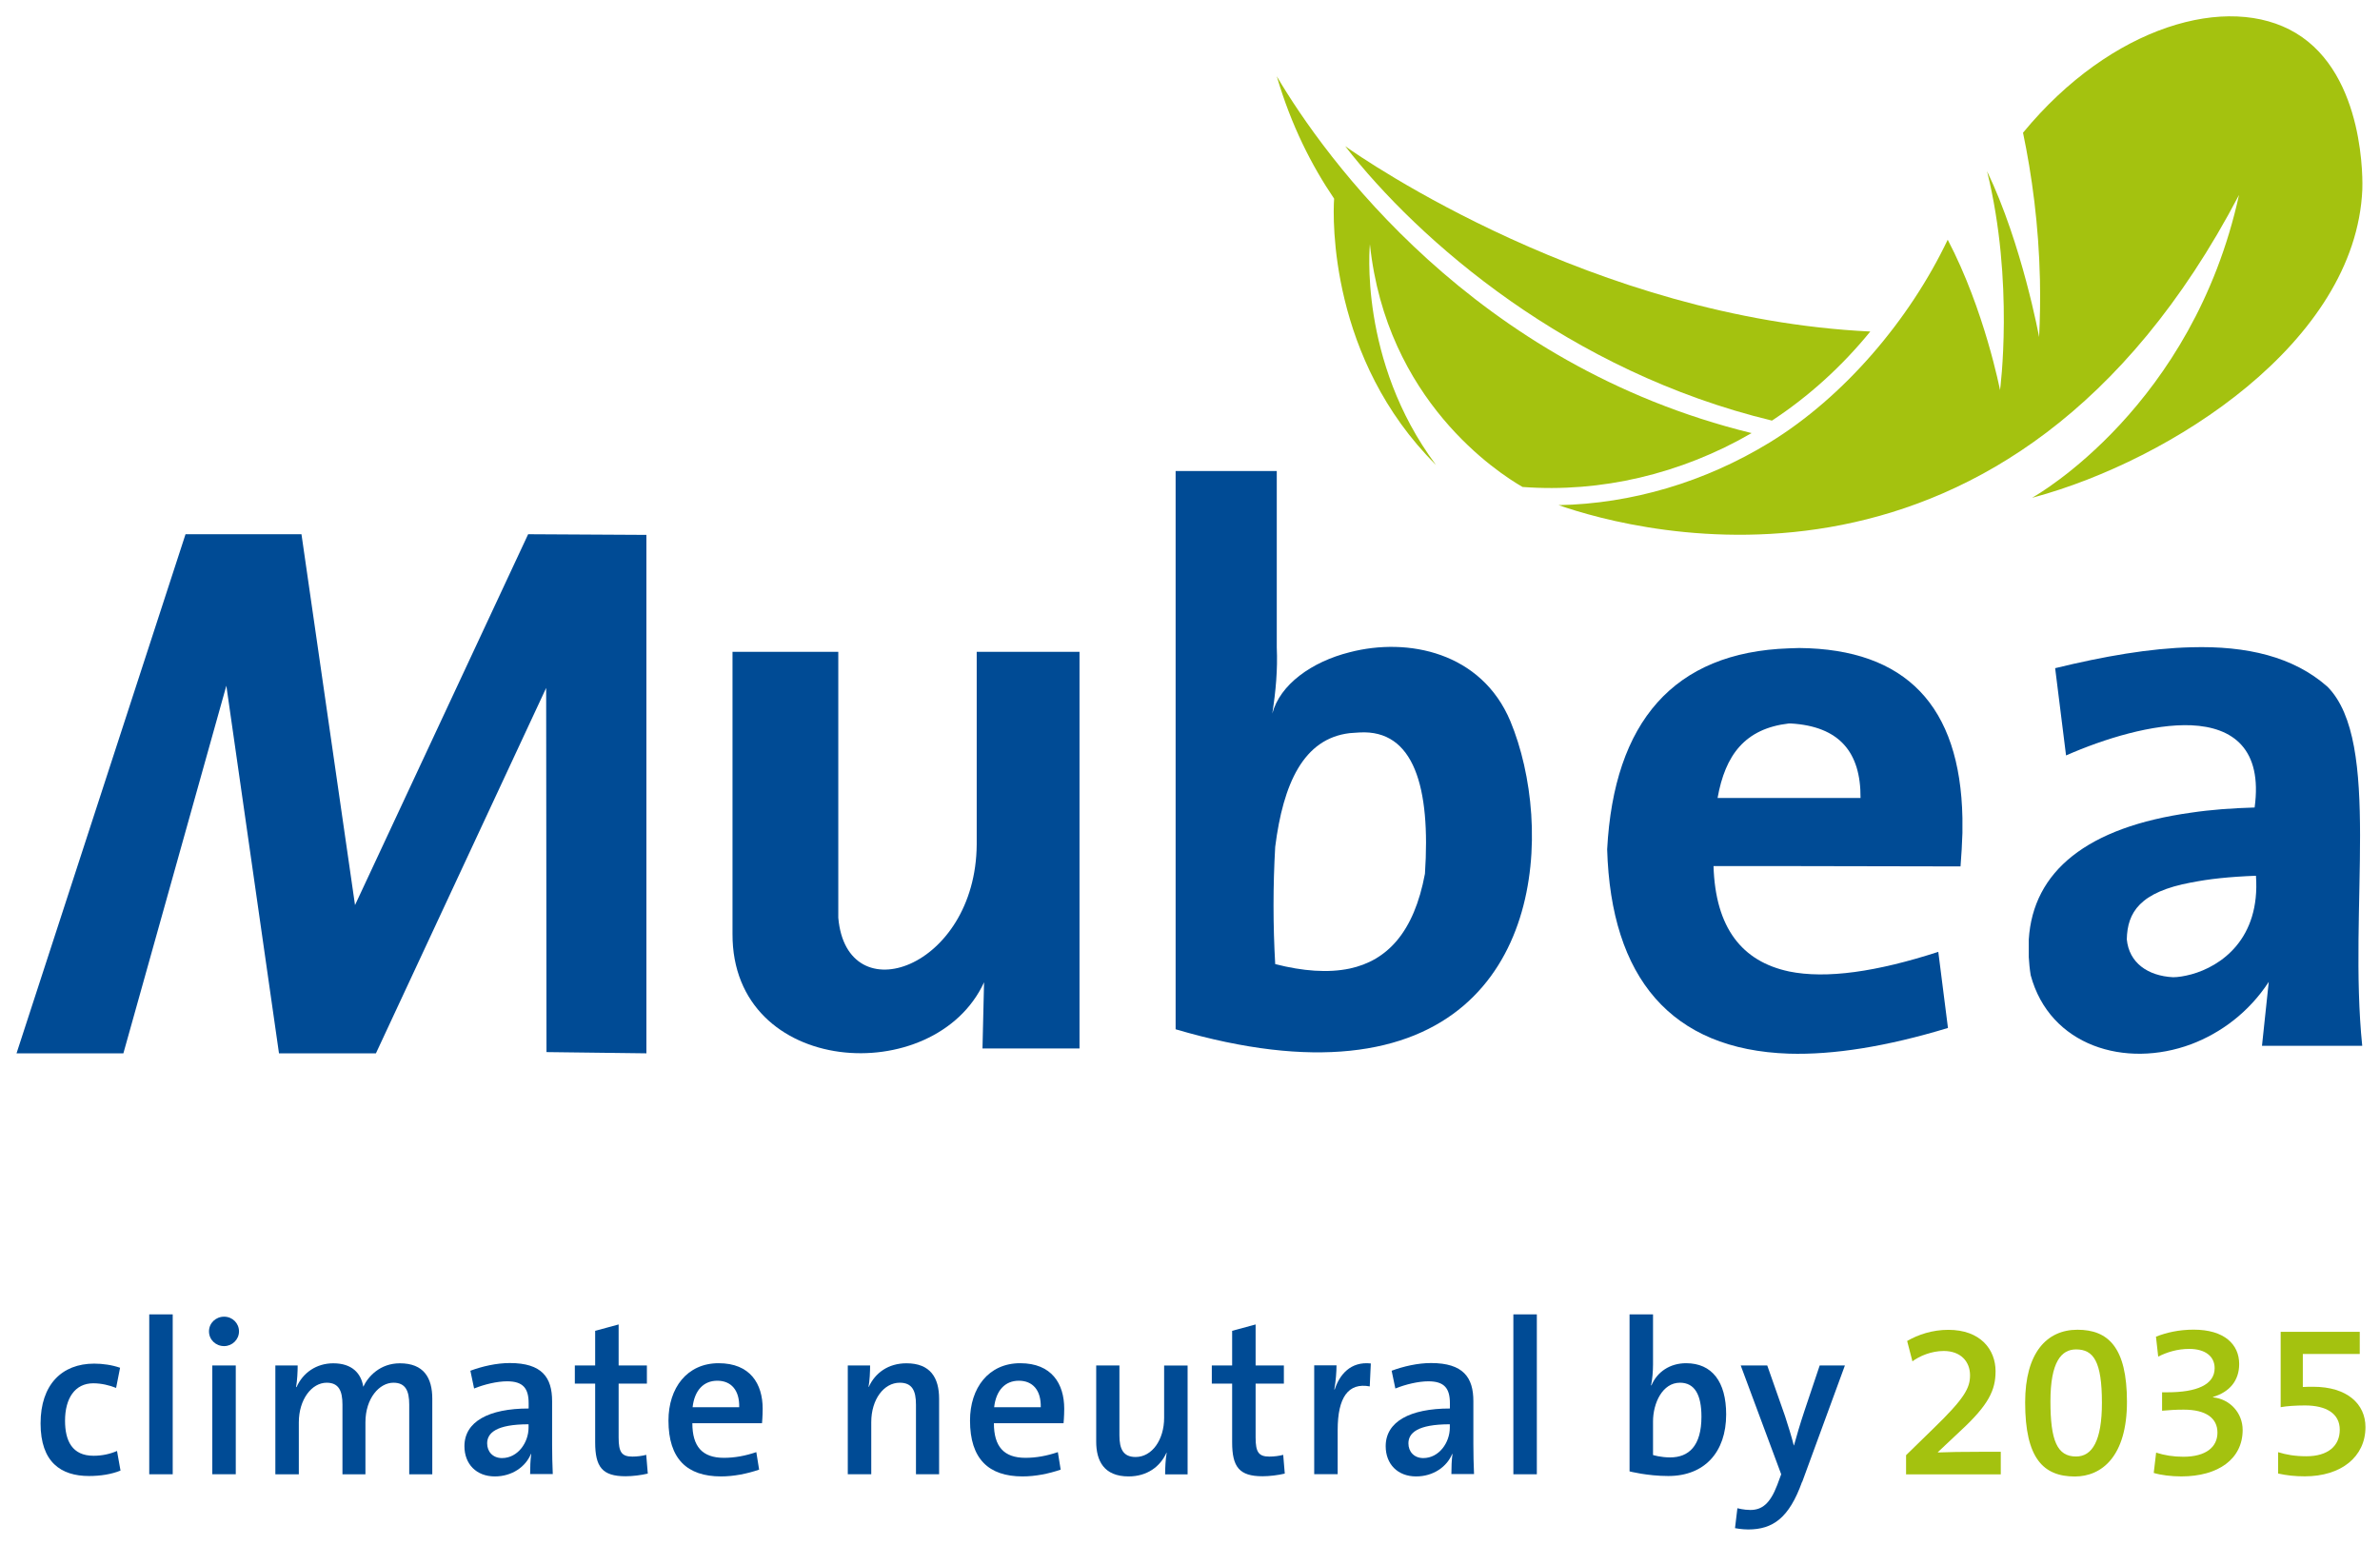
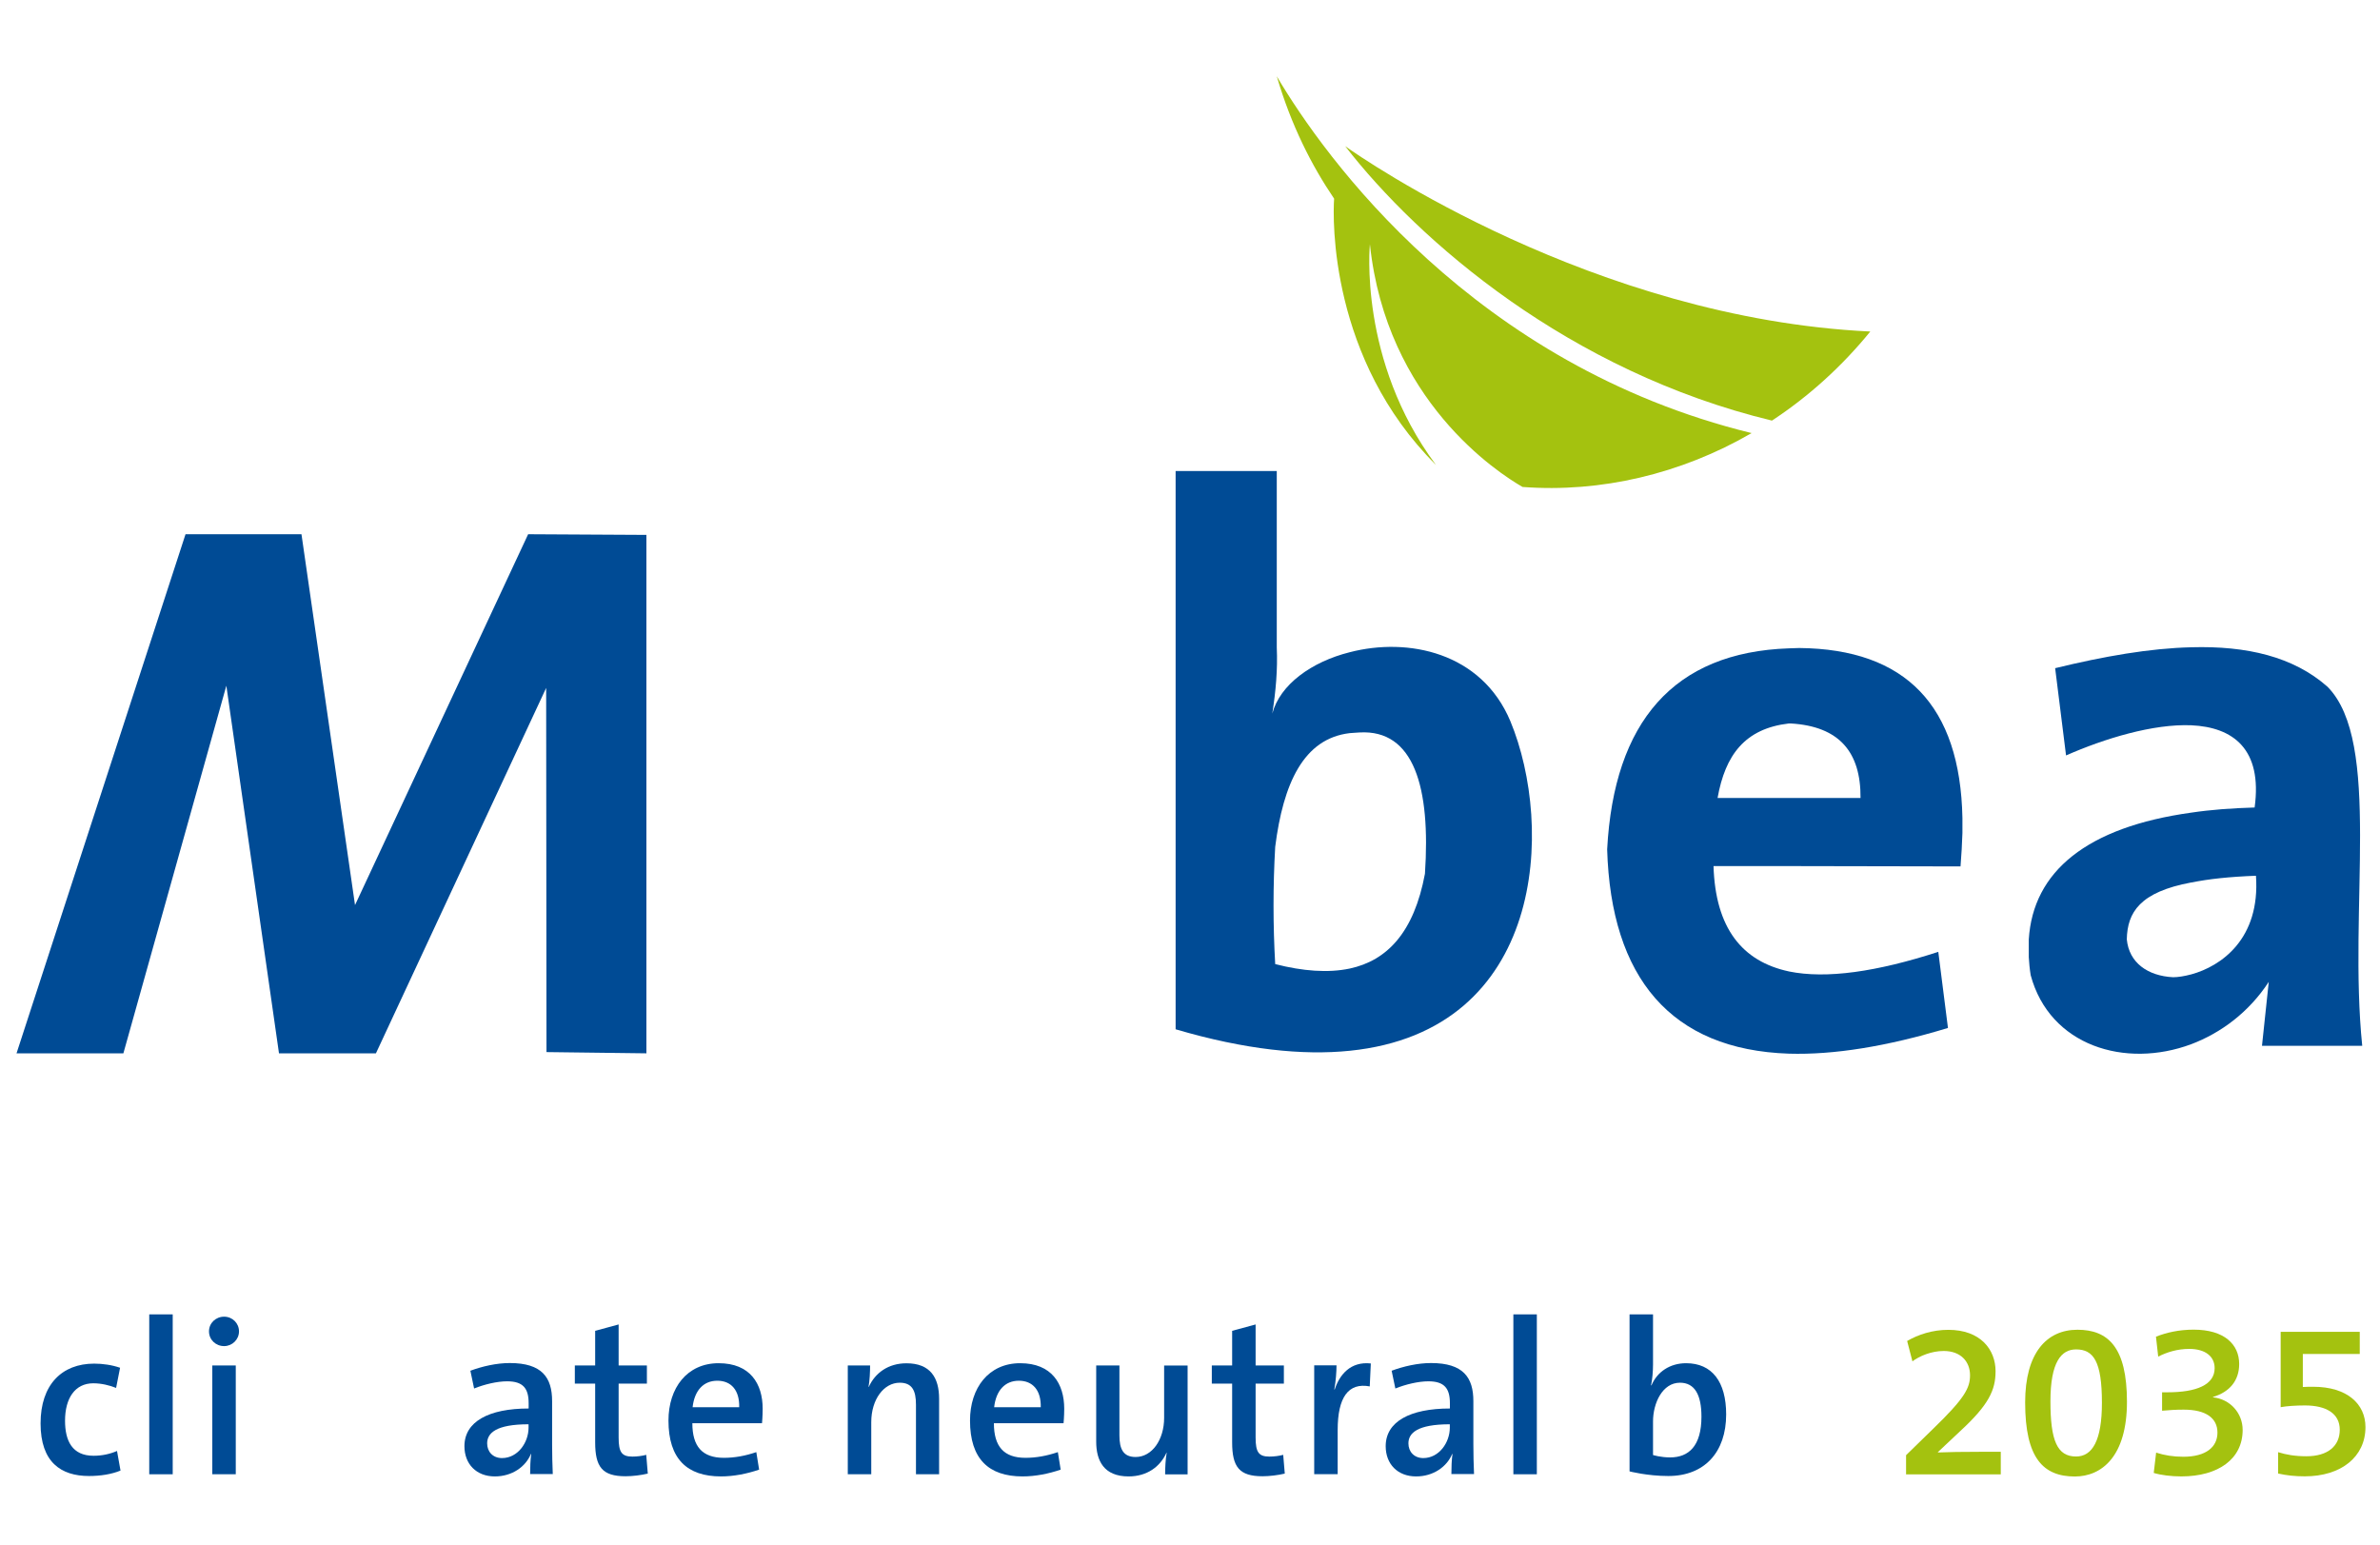
<svg xmlns="http://www.w3.org/2000/svg" id="Ebene_1" data-name="Ebene 1" viewBox="0 0 288 187">
  <defs>
    <style>
      .cls-1 {
        fill-rule: evenodd;
      }

      .cls-1, .cls-2, .cls-3 {
        stroke-width: 0px;
      }

      .cls-1, .cls-3 {
        fill: #004b95;
      }

      .cls-2 {
        fill: #a4c20f;
      }
    </style>
  </defs>
  <g>
-     <path class="cls-1" d="M88.65,78.88h12.79v32.18c1.01,11.66,16.64,6.14,16.75-8.86v-23.32h12.44v48h-11.74l.19-8.01c-5.95,12.94-30.52,11.47-30.44-5.87v-34.13h0Z" />
    <path class="cls-1" d="M163.33,88.72c-5.6.66-8.05,6.1-9.02,13.76-.27,4.71-.27,9.45,0,14.19,3.34.86,6.41,1.09,9.02.54,4.51-.97,7.77-4.35,9.1-11.47.7-10.46-1.32-17.49-7.93-17.1-.43.04-.78.04-1.17.08ZM142.26,57h12.24v21.34c.12,2.72-.12,5.29-.54,8.01.93-3.5,4.74-6.26,9.37-7.42,7.04-1.83,15.94,0,19.44,8.35,5.29,12.75,4.24,37.47-19.44,39.88-5.68.58-12.63-.12-21.07-2.6V57Z" />
    <path class="cls-1" d="M216.47,87.55c-5.32.62-7.7,3.81-8.63,9.02h17.3c.04-5.56-2.57-8.67-8.44-9.02h-.23ZM216.47,117.56c4.55.93,10.65.04,18.08-2.37l1.17,9.21c-7.42,2.25-13.84,3.27-19.24,3.11-14.3-.47-21.54-9.21-22-24.72.82-15.43,8.05-23.86,22-24.33.43,0,.82-.04,1.24-.04,12.91.12,19.48,7,19.75,20.56v1.83c-.04,1.32-.12,2.64-.23,4.04l-20.76-.04h-9.13c.23,7.5,3.46,11.54,9.13,12.75Z" />
    <path class="cls-1" d="M265.17,106.79c-6.22,1.16-7.74,3.61-7.81,6.88.27,2.84,2.53,4.43,5.6,4.59.58,0,1.36-.12,2.22-.35,3.54-.97,8.36-4.24,7.81-11.93-3.19.12-5.75.39-7.81.82ZM248.69,80.86c5.91-1.44,11.47-2.41,16.48-2.53,6.69-.19,12.36,1.13,16.48,4.78,6.61,6.69,2.49,26.74,4.2,43.45h-12.13l.82-7.74c-2.41,3.69-5.79,6.18-9.37,7.54-8.01,2.99-17.14.2-19.44-8.35-.12-.74-.19-1.48-.23-2.18v-2.14c.51-8.24,7.04-13.6,19.67-15.35,2.33-.35,4.9-.54,7.66-.62.97-7.11-2.64-9.72-7.66-9.95-4.63-.19-10.5,1.6-15.16,3.65l-1.32-10.57Z" />
    <polygon class="cls-1" points="78.22 64.73 78.22 127.47 66.13 127.32 66.09 83.25 45.49 127.47 33.76 127.47 27.39 82.98 14.93 127.47 2 127.47 22.45 64.65 36.48 64.65 42.96 109.53 63.91 64.65 78.22 64.73" />
  </g>
  <g>
    <path class="cls-3" d="M14.59,177.96c-1.09.45-2.44.66-3.82.66-3.39,0-5.86-1.67-5.86-6.36s2.57-7.24,6.49-7.24c1.03,0,2.15.16,3.13.5l-.48,2.44c-.8-.32-1.78-.56-2.76-.56-2.23,0-3.42,1.83-3.42,4.53,0,2.41.85,4.24,3.45,4.24,1.03,0,1.99-.21,2.84-.58l.42,2.36Z" />
    <path class="cls-3" d="M18.06,178.41v-19.35h2.84v19.35h-2.84Z" />
    <path class="cls-3" d="M27.12,162.9c-1.01,0-1.83-.77-1.83-1.78s.82-1.78,1.83-1.78,1.8.79,1.8,1.78-.82,1.78-1.8,1.78ZM25.69,178.41v-13.17h2.84v13.17h-2.84Z" />
-     <path class="cls-3" d="M49.52,178.41v-8.43c0-1.67-.45-2.65-1.91-2.65-1.7,0-3.39,1.88-3.39,4.8v6.28h-2.78v-8.43c0-1.67-.45-2.65-1.91-2.65-1.8,0-3.37,2.01-3.37,4.8v6.28h-2.84v-13.17h2.7c0,.72-.05,1.8-.19,2.6l.05.03c.77-1.75,2.41-2.89,4.45-2.89,2.28,0,3.37,1.22,3.63,2.84.58-1.25,2.04-2.84,4.43-2.84,2.89,0,3.92,1.75,3.92,4.29v9.14h-2.81Z" />
    <path class="cls-3" d="M64.15,178.41c0-.85.03-1.72.13-2.44l-.03-.03c-.64,1.56-2.28,2.73-4.37,2.73-2.25,0-3.68-1.51-3.68-3.66,0-2.97,2.94-4.56,7.77-4.56v-.64c0-1.78-.66-2.65-2.6-2.65-1.22,0-2.76.37-4,.87l-.45-2.15c1.43-.53,3.15-.93,4.77-.93,3.9,0,5.12,1.75,5.12,4.61v5.22c0,1.14.03,2.49.08,3.6h-2.73ZM63.96,172.36c-3.92,0-5.01,1.06-5.01,2.31,0,1.01.69,1.78,1.8,1.78,1.91,0,3.21-1.88,3.21-3.68v-.4Z" />
    <path class="cls-3" d="M78.38,178.33c-.8.19-1.83.32-2.68.32-2.81,0-3.68-1.11-3.68-4.11v-7.1h-2.46v-2.2h2.46v-4.19l2.84-.77v4.96h3.42v2.2h-3.42v6.52c0,1.78.37,2.31,1.67,2.31.58,0,1.17-.08,1.67-.21l.19,2.28Z" />
    <path class="cls-3" d="M91.86,177.85c-1.46.5-3.07.82-4.61.82-4.11,0-6.36-2.12-6.36-6.76,0-3.95,2.25-6.94,6.07-6.94s5.33,2.49,5.33,5.51c0,.9-.08,1.75-.08,1.75h-8.43c0,2.81,1.19,4.19,3.82,4.19,1.3,0,2.6-.24,3.92-.69l.34,2.12ZM89.45,170.3c.05-2.07-.98-3.21-2.65-3.21s-2.76,1.17-2.99,3.21h5.65Z" />
    <path class="cls-3" d="M110.84,178.41v-8.43c0-1.67-.45-2.65-1.96-2.65-1.94,0-3.45,2.04-3.45,4.77v6.31h-2.84v-13.17h2.7c0,.72-.05,1.86-.19,2.6h.03c.77-1.7,2.36-2.86,4.56-2.86,2.89,0,3.95,1.75,3.95,4.29v9.14h-2.81Z" />
    <path class="cls-3" d="M128.35,177.85c-1.46.5-3.07.82-4.61.82-4.11,0-6.36-2.12-6.36-6.76,0-3.95,2.25-6.94,6.07-6.94s5.33,2.49,5.33,5.51c0,.9-.08,1.75-.08,1.75h-8.43c0,2.81,1.19,4.19,3.82,4.19,1.3,0,2.6-.24,3.92-.69l.34,2.12ZM125.94,170.3c.05-2.07-.98-3.21-2.65-3.21s-2.76,1.17-2.99,3.21h5.65Z" />
    <path class="cls-3" d="M140.99,178.41c0-.72.05-1.86.19-2.6h-.03c-.77,1.7-2.36,2.86-4.58,2.86-3,0-3.92-1.91-3.92-4.21v-9.22h2.81v8.46c0,1.64.45,2.62,1.96,2.62,1.99,0,3.45-2.09,3.45-4.74v-6.33h2.84v13.17h-2.7Z" />
    <path class="cls-3" d="M155.46,178.33c-.8.19-1.83.32-2.68.32-2.81,0-3.68-1.11-3.68-4.11v-7.1h-2.46v-2.2h2.46v-4.19l2.84-.77v4.96h3.42v2.2h-3.42v6.52c0,1.78.37,2.31,1.67,2.31.58,0,1.17-.08,1.67-.21l.19,2.28Z" />
    <path class="cls-3" d="M165.77,167.78c-2.62-.5-3.9,1.33-3.9,5.27v5.35h-2.84v-13.17h2.7c0,.74-.08,1.91-.27,2.92h.05c.58-1.78,1.91-3.42,4.37-3.15l-.13,2.78Z" />
    <path class="cls-3" d="M175.63,178.41c0-.85.03-1.72.13-2.44l-.03-.03c-.64,1.56-2.28,2.73-4.37,2.73-2.25,0-3.68-1.51-3.68-3.66,0-2.97,2.94-4.56,7.77-4.56v-.64c0-1.78-.66-2.65-2.6-2.65-1.22,0-2.76.37-4,.87l-.45-2.15c1.43-.53,3.15-.93,4.77-.93,3.9,0,5.12,1.75,5.12,4.61v5.22c0,1.14.03,2.49.08,3.6h-2.73ZM175.44,172.36c-3.92,0-5.01,1.06-5.01,2.31,0,1.01.69,1.78,1.8,1.78,1.91,0,3.21-1.88,3.21-3.68v-.4Z" />
    <path class="cls-3" d="M183.13,178.41v-19.35h2.84v19.35h-2.84Z" />
    <path class="cls-3" d="M200.03,165.13c0,.77-.08,1.83-.24,2.52h.05c.69-1.64,2.25-2.68,4.19-2.68,3.13,0,4.85,2.23,4.85,6.2,0,4.56-2.62,7.45-7,7.45-2.54,0-4.69-.56-4.69-.56v-19h2.84v6.07ZM200.03,176.08s.9.29,2.07.29c2.25,0,3.79-1.38,3.79-4.93,0-2.65-.82-4.11-2.6-4.11-2.12,0-3.26,2.47-3.26,4.69v4.06Z" />
-     <path class="cls-3" d="M218.06,179.34c-1.56,4.35-3.52,5.75-6.52,5.75-.77,0-1.59-.16-1.59-.16l.29-2.41s.77.21,1.56.21c1.4,0,2.39-.74,3.26-3.02l.48-1.3-4.9-13.17h3.21l2.15,6.12c.42,1.3.77,2.41,1.06,3.55h.03c.29-1.06.72-2.54,1.25-4.13l1.86-5.54h3.05l-5.17,14.1Z" />
    <path class="cls-2" d="M230.65,178.41v-2.31l3.26-3.18c3.84-3.71,4.48-4.96,4.48-6.49,0-1.67-1.14-2.94-3.18-2.94-1.51,0-2.92.61-3.79,1.25l-.64-2.46c1.33-.77,3.05-1.35,4.98-1.35,3.9,0,5.72,2.39,5.72,5.01,0,2.28-.82,4.06-4.27,7.24l-2.7,2.54v.05c1.17-.05,2.99-.08,5.19-.08h2.41v2.73h-11.48Z" />
    <path class="cls-2" d="M251.08,178.68c-3.82,0-6.02-2.2-6.02-8.96,0-6.02,2.62-8.8,6.33-8.8s5.99,2.12,5.99,8.72-3.05,9.04-6.31,9.04ZM251.22,163.3c-1.78,0-3.1,1.51-3.1,6.28s.82,6.68,3.1,6.68c1.96,0,3.13-1.91,3.13-6.49,0-5.01-1.01-6.47-3.13-6.47Z" />
    <path class="cls-2" d="M260.91,175.79c.98.32,2.07.5,3.29.5,2.76,0,4.13-1.19,4.13-2.92s-1.35-2.78-4.08-2.78c-.95,0-1.72.05-2.62.13v-2.23h.66c3.5,0,5.7-.9,5.7-2.92,0-1.43-1.14-2.33-3.07-2.33-1.46,0-2.7.4-3.76.93l-.27-2.41c1.27-.5,2.78-.85,4.56-.85,3.71,0,5.51,1.78,5.51,4.16,0,2.01-1.17,3.39-3.15,3.98l-.03.05c2.09.21,3.6,1.91,3.6,3.95,0,3.5-2.94,5.62-7.42,5.62-1.25,0-2.49-.16-3.34-.42l.29-2.46Z" />
    <path class="cls-2" d="M275.65,175.73c1.01.32,2.09.5,3.45.5,2.6,0,4.03-1.25,4.03-3.21s-1.64-2.94-4.21-2.94c-1.14,0-2.23.08-2.94.21v-9.12h9.57v2.68h-6.89v4c.37-.03.9-.03,1.25-.03,4.13,0,6.33,2.09,6.33,4.88,0,3.6-2.94,5.96-7.34,5.96-1.19,0-2.2-.11-3.23-.34v-2.6Z" />
  </g>
  <g>
    <g>
      <path class="cls-2" d="M226.33,40.11c-3.41,4.19-7.43,7.85-11.91,10.79-12.29-2.97-22.96-8.4-31.65-14.49-8.79-6.17-15.58-13.03-19.99-18.72,2.14,1.54,30.07,20.84,63.55,22.43Z" />
      <path class="cls-2" d="M211.96,52.41c-8.55,4.96-18.26,7.23-27.72,6.52-2.97-1.71-16.48-10.44-18.47-29.38,0,0-1.43,14.09,7.99,26.71-12.85-12.79-12.5-29.76-12.32-32.22-2.71-3.99-5.19-8.85-6.94-14.81,5.75,9.77,23.86,34.97,57.46,43.18Z" />
    </g>
-     <path class="cls-2" d="M244.8,16.05c1.08,5.16,1.9,11.14,2.05,17.79.05,2.42.01,4.75-.1,6.95,0,0-2.06-11.25-6.3-20.07,3.32,13.44,1.57,26.49,1.57,26.49,0,0-1.87-9.69-6.33-18.2-4.63,9.71-12.53,19.01-21.55,24.54-7.86,4.8-16.71,7.41-25.54,7.58,9.51,3.31,54.52,15.56,82.34-37.54-5.61,25.57-24.45,36.32-25.04,36.65.05-.01.11-.03.19-.05,16.63-4.5,38.96-18.76,39.77-37.24.03-.67.43-13.85-8.03-18.94-8.19-4.93-22.37-.89-33.01,12.03Z" />
  </g>
</svg>